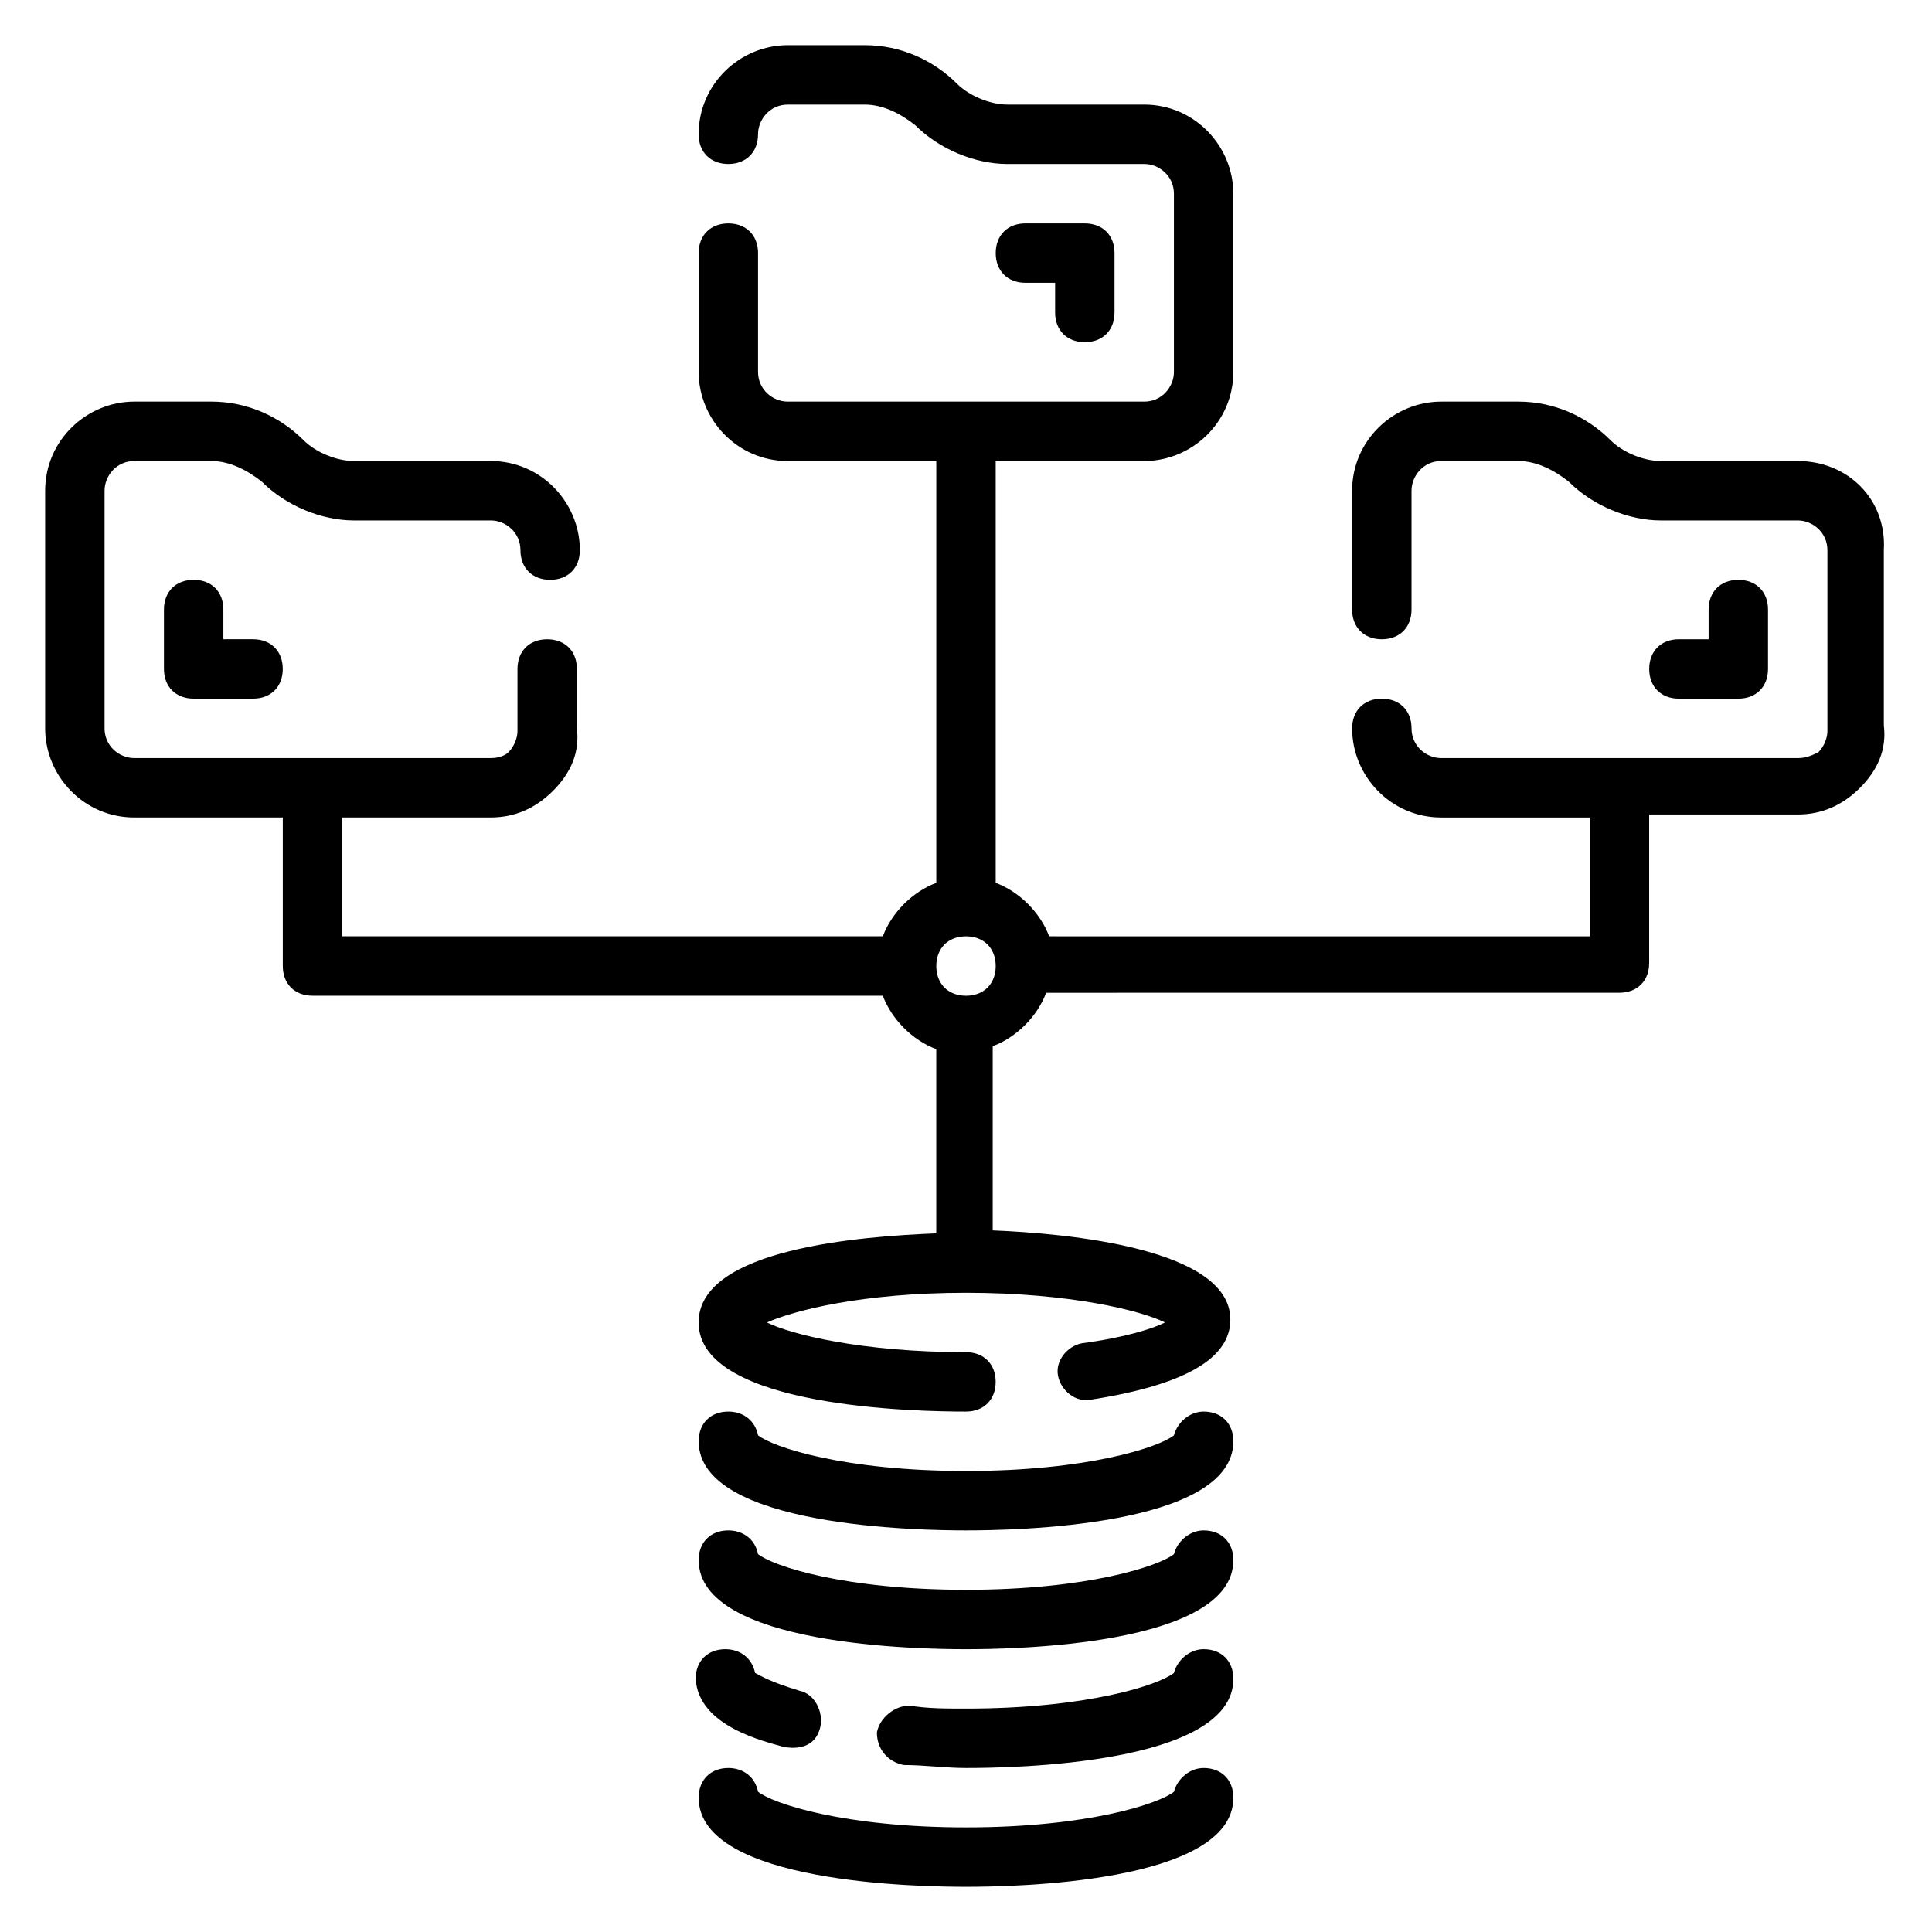
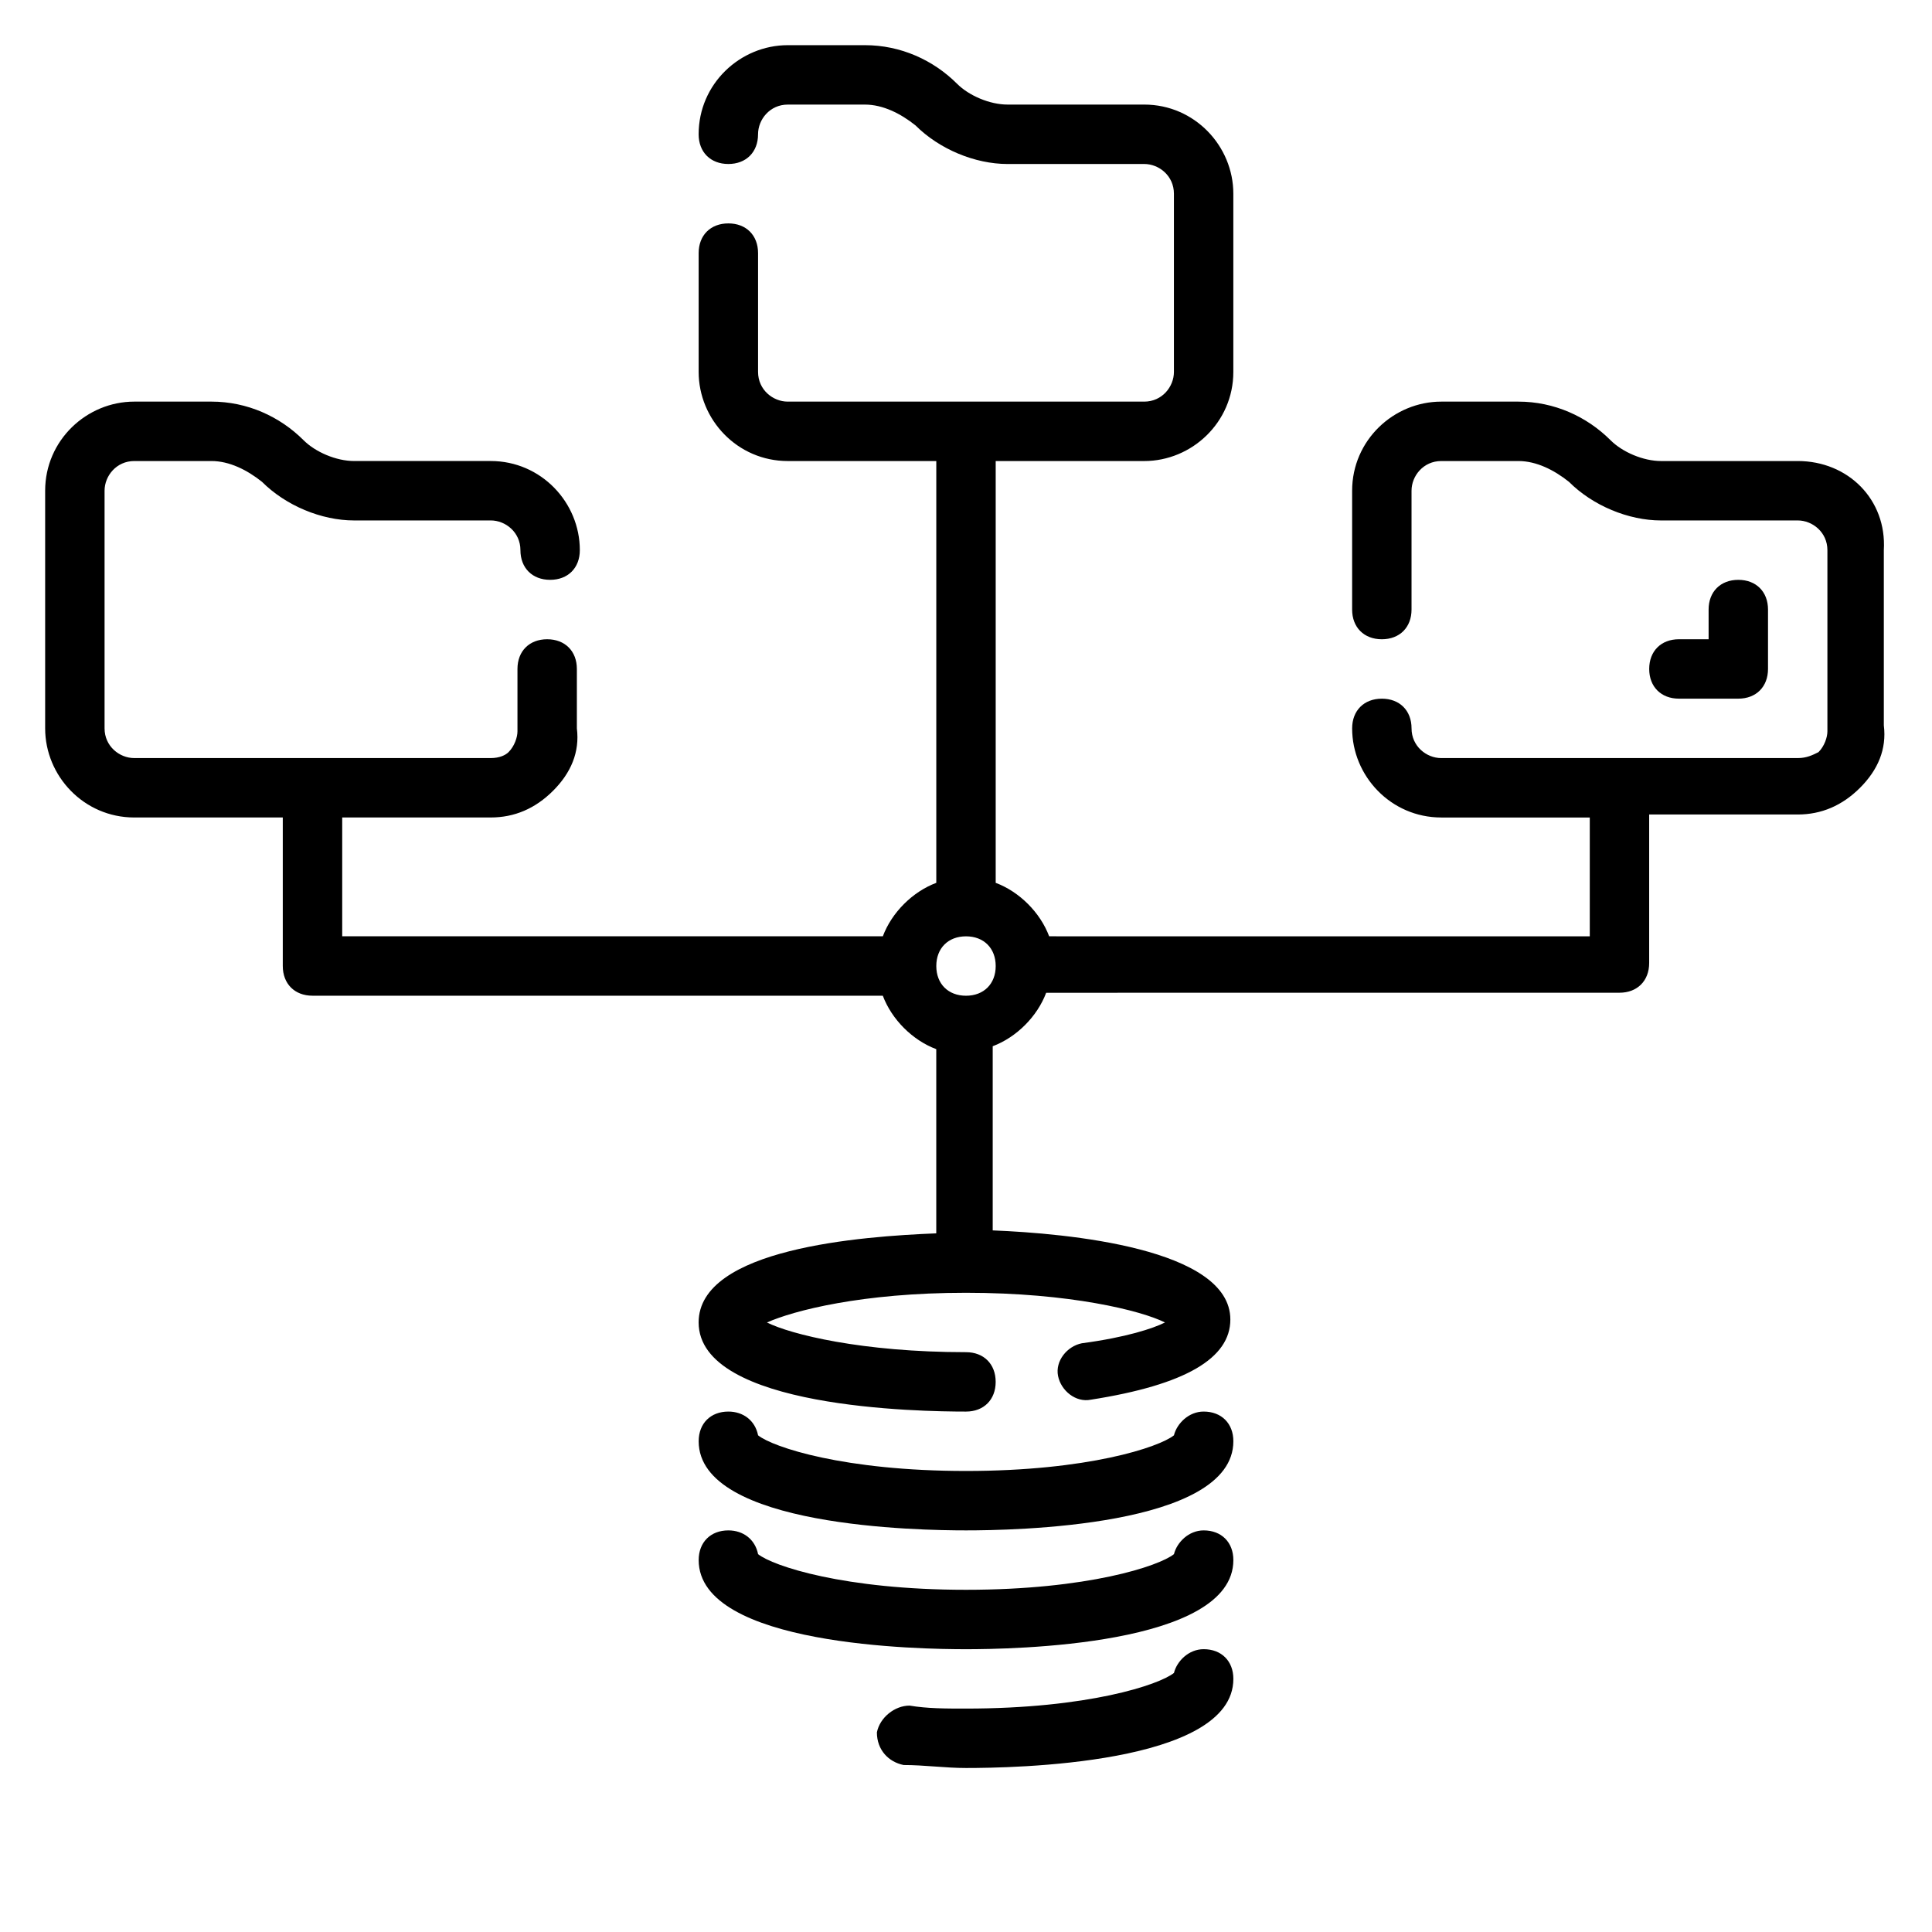
<svg xmlns="http://www.w3.org/2000/svg" fill="#000000" width="800px" height="800px" version="1.1" viewBox="144 144 512 512">
  <g>
    <path d="m462.98 518.08c-3.938 0-7.086 3.148-7.871 6.297-3.938 3.148-22.828 9.445-55.105 9.445-32.273 0-51.168-6.297-55.105-9.445-0.789-3.938-3.938-6.297-7.871-6.297-4.723 0-7.871 3.148-7.871 7.871 0 22.828 59.039 23.617 70.848 23.617s70.848-0.789 70.848-23.617c0-4.723-3.148-7.871-7.871-7.871z" />
    <path d="m462.98 549.57c-3.938 0-7.086 3.148-7.871 6.297-3.938 3.148-22.828 9.445-55.105 9.445-32.273 0-51.168-6.297-55.105-9.445-0.789-3.938-3.938-6.297-7.871-6.297-4.723 0-7.871 3.148-7.871 7.871 0 22.828 59.039 23.617 70.848 23.617s70.848-0.789 70.848-23.617c0-4.723-3.148-7.871-7.871-7.871z" />
-     <path d="m351.98 607.03c0.789 0 7.871 1.574 9.445-5.512 0.789-3.938-1.574-8.66-5.512-9.445-7.871-2.363-10.234-3.938-11.809-4.723-0.789-3.938-3.938-6.297-7.871-6.297-4.723 0-7.871 3.148-7.871 7.871 0.785 12.598 18.105 16.531 23.617 18.105z" />
    <path d="m462.98 581.05c-3.938 0-7.086 3.148-7.871 6.297-3.938 3.148-22.828 9.445-55.105 9.445-5.512 0-10.234 0-14.957-0.789-3.938 0-7.871 3.148-8.66 7.086 0 4.723 3.148 7.871 7.086 8.66 5.512 0 11.02 0.789 16.531 0.789 11.809 0 70.848-0.789 70.848-23.617 0-4.723-3.148-7.871-7.871-7.871z" />
-     <path d="m462.98 612.54c-3.938 0-7.086 3.148-7.871 6.297-3.938 3.148-22.828 9.445-55.105 9.445-32.273 0-51.168-6.297-55.105-9.445-0.789-3.938-3.938-6.297-7.871-6.297-4.723 0-7.871 3.148-7.871 7.871 0 22.828 59.039 23.617 70.848 23.617s70.848-0.789 70.848-23.617c0-4.723-3.148-7.871-7.871-7.871z" />
    <path d="m620.41 266.18h-36.211c-4.723 0-10.234-2.363-13.383-5.512-6.297-6.297-14.957-10.234-24.402-10.234h-20.469c-12.594 0-23.617 10.234-23.617 23.617v31.488c0 4.723 3.148 7.871 7.871 7.871s7.871-3.148 7.871-7.871v-31.488c0-3.938 3.148-7.871 7.871-7.871h20.469c4.723 0 9.445 2.363 13.383 5.512 6.297 6.297 15.742 10.234 24.402 10.234l36.215-0.004c3.938 0 7.871 3.148 7.871 7.871v48.02c0 1.574-0.789 3.938-2.363 5.512-1.57 0.785-3.144 1.574-5.508 1.574h-94.465c-3.938 0-7.871-3.148-7.871-7.871 0-4.723-3.148-7.871-7.871-7.871-4.723 0-7.871 3.148-7.871 7.871 0 12.594 10.234 23.617 23.617 23.617h39.359v31.488l-143.27-0.004c-2.363-6.297-7.871-11.809-14.168-14.168v-111.78h39.359c12.594 0 23.617-10.234 23.617-23.617v-47.234c0-12.594-10.234-23.617-23.617-23.617h-36.211c-4.723 0-10.234-2.363-13.383-5.512-6.297-6.293-14.957-10.23-24.402-10.23h-20.469c-12.594 0-23.617 10.234-23.617 23.617 0 4.723 3.148 7.871 7.871 7.871 4.723 0 7.871-3.148 7.871-7.871 0-3.938 3.148-7.871 7.871-7.871h20.469c4.723 0 9.445 2.363 13.383 5.512 6.297 6.297 15.742 10.234 24.402 10.234l36.215-0.004c3.938 0 7.871 3.148 7.871 7.871v47.234c0 3.938-3.148 7.871-7.871 7.871h-94.465c-3.938 0-7.871-3.148-7.871-7.871v-31.488c0-4.723-3.148-7.871-7.871-7.871-4.723 0-7.871 3.148-7.871 7.871v31.488c0 12.594 10.234 23.617 23.617 23.617h39.359v111.78c-6.297 2.363-11.809 7.871-14.168 14.168h-143.27v-31.488h39.359c6.297 0 11.809-2.363 16.531-7.086 4.723-4.723 7.086-10.234 6.297-16.531v-15.742c0-4.723-3.148-7.871-7.871-7.871s-7.871 3.148-7.871 7.871v16.531c0 1.574-0.789 3.938-2.363 5.512-0.789 0.785-2.363 1.574-4.723 1.574h-94.465c-3.938 0-7.871-3.148-7.871-7.871v-62.977c0-3.938 3.148-7.871 7.871-7.871h20.469c4.723 0 9.445 2.363 13.383 5.512 6.297 6.297 15.742 10.234 24.402 10.234l36.211-0.004c3.938 0 7.871 3.148 7.871 7.871 0 4.723 3.148 7.871 7.871 7.871 4.723 0 7.871-3.148 7.871-7.871 0-12.594-10.234-23.617-23.617-23.617h-36.211c-4.723 0-10.234-2.363-13.383-5.512-6.293-6.293-14.953-10.23-24.398-10.23h-20.469c-12.594 0-23.617 10.234-23.617 23.617v62.977c0 12.594 10.234 23.617 23.617 23.617h39.359v39.359c0 4.723 3.148 7.871 7.871 7.871h151.14c2.363 6.297 7.871 11.809 14.168 14.168v48.809c-19.68 0.789-62.977 3.938-62.977 23.617 0 22.828 59.039 23.617 70.848 23.617 4.723 0 7.871-3.148 7.871-7.871 0-4.723-3.148-7.871-7.871-7.871-27.551 0-46.445-4.723-52.742-7.871 7.086-3.148 25.191-7.871 52.742-7.871 27.551 0 46.445 4.723 52.742 7.871-3.148 1.574-10.234 3.938-22.043 5.512-3.938 0.789-7.086 4.723-6.297 8.66 0.789 3.938 4.723 7.086 8.66 6.297 25.191-3.938 37-11.02 37-21.254 0-18.895-43.297-22.828-62.977-23.617v-48.805c6.297-2.363 11.809-7.871 14.168-14.168l151.93-0.012c4.723 0 7.871-3.148 7.871-7.871v-39.359h39.359c6.297 0 11.809-2.363 16.531-7.086 4.723-4.723 7.086-10.234 6.297-16.531v-46.445c0.789-13.383-9.445-23.613-22.828-23.613zm-220.41 141.7c-4.723 0-7.871-3.148-7.871-7.871s3.148-7.871 7.871-7.871 7.871 3.148 7.871 7.871-3.148 7.871-7.871 7.871z" />
-     <path d="m195.32 297.66c-4.723 0-7.871 3.148-7.871 7.871v15.742c0 4.723 3.148 7.871 7.871 7.871h15.742c4.723 0 7.871-3.148 7.871-7.871s-3.148-7.871-7.871-7.871h-7.867v-7.871c0-4.723-3.148-7.871-7.875-7.871z" />
-     <path d="m431.49 234.69c4.723 0 7.871-3.148 7.871-7.871v-15.746c0-4.723-3.148-7.871-7.871-7.871h-15.742c-4.723 0-7.871 3.148-7.871 7.871 0 4.723 3.148 7.871 7.871 7.871h7.871v7.871c-0.004 4.727 3.144 7.875 7.871 7.875z" />
    <path d="m604.67 329.15c4.723 0 7.871-3.148 7.871-7.871v-15.742c0-4.723-3.148-7.871-7.871-7.871s-7.871 3.148-7.871 7.871v7.871h-7.871c-4.723 0-7.871 3.148-7.871 7.871s3.148 7.871 7.871 7.871z" />
  </g>
</svg>